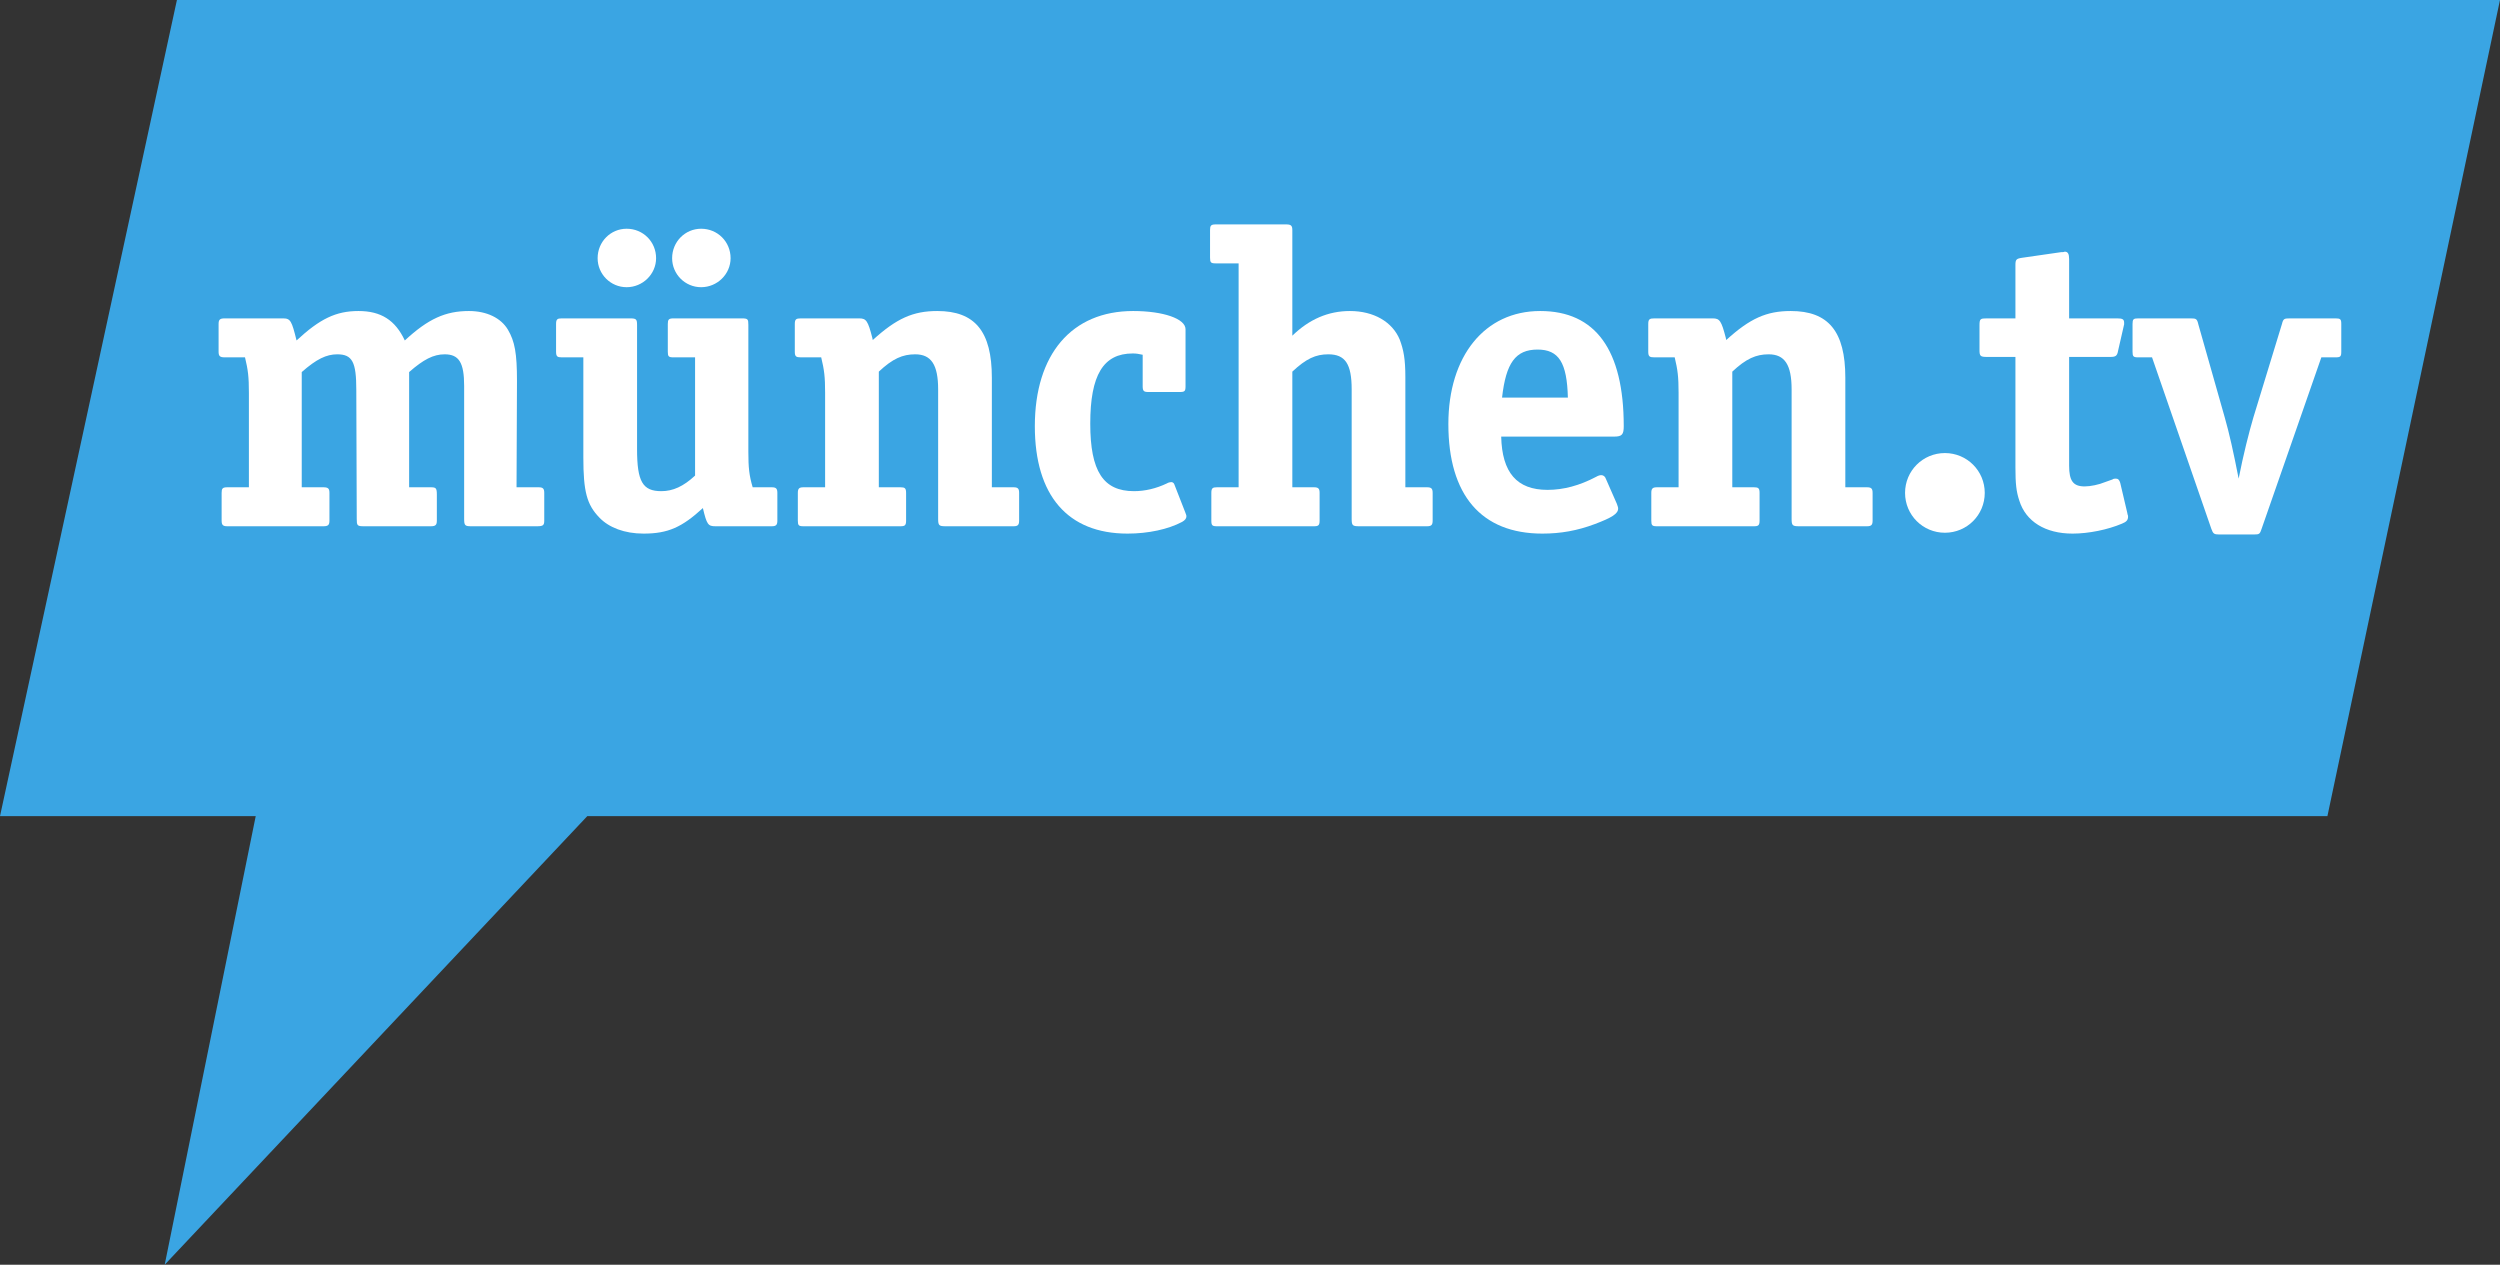
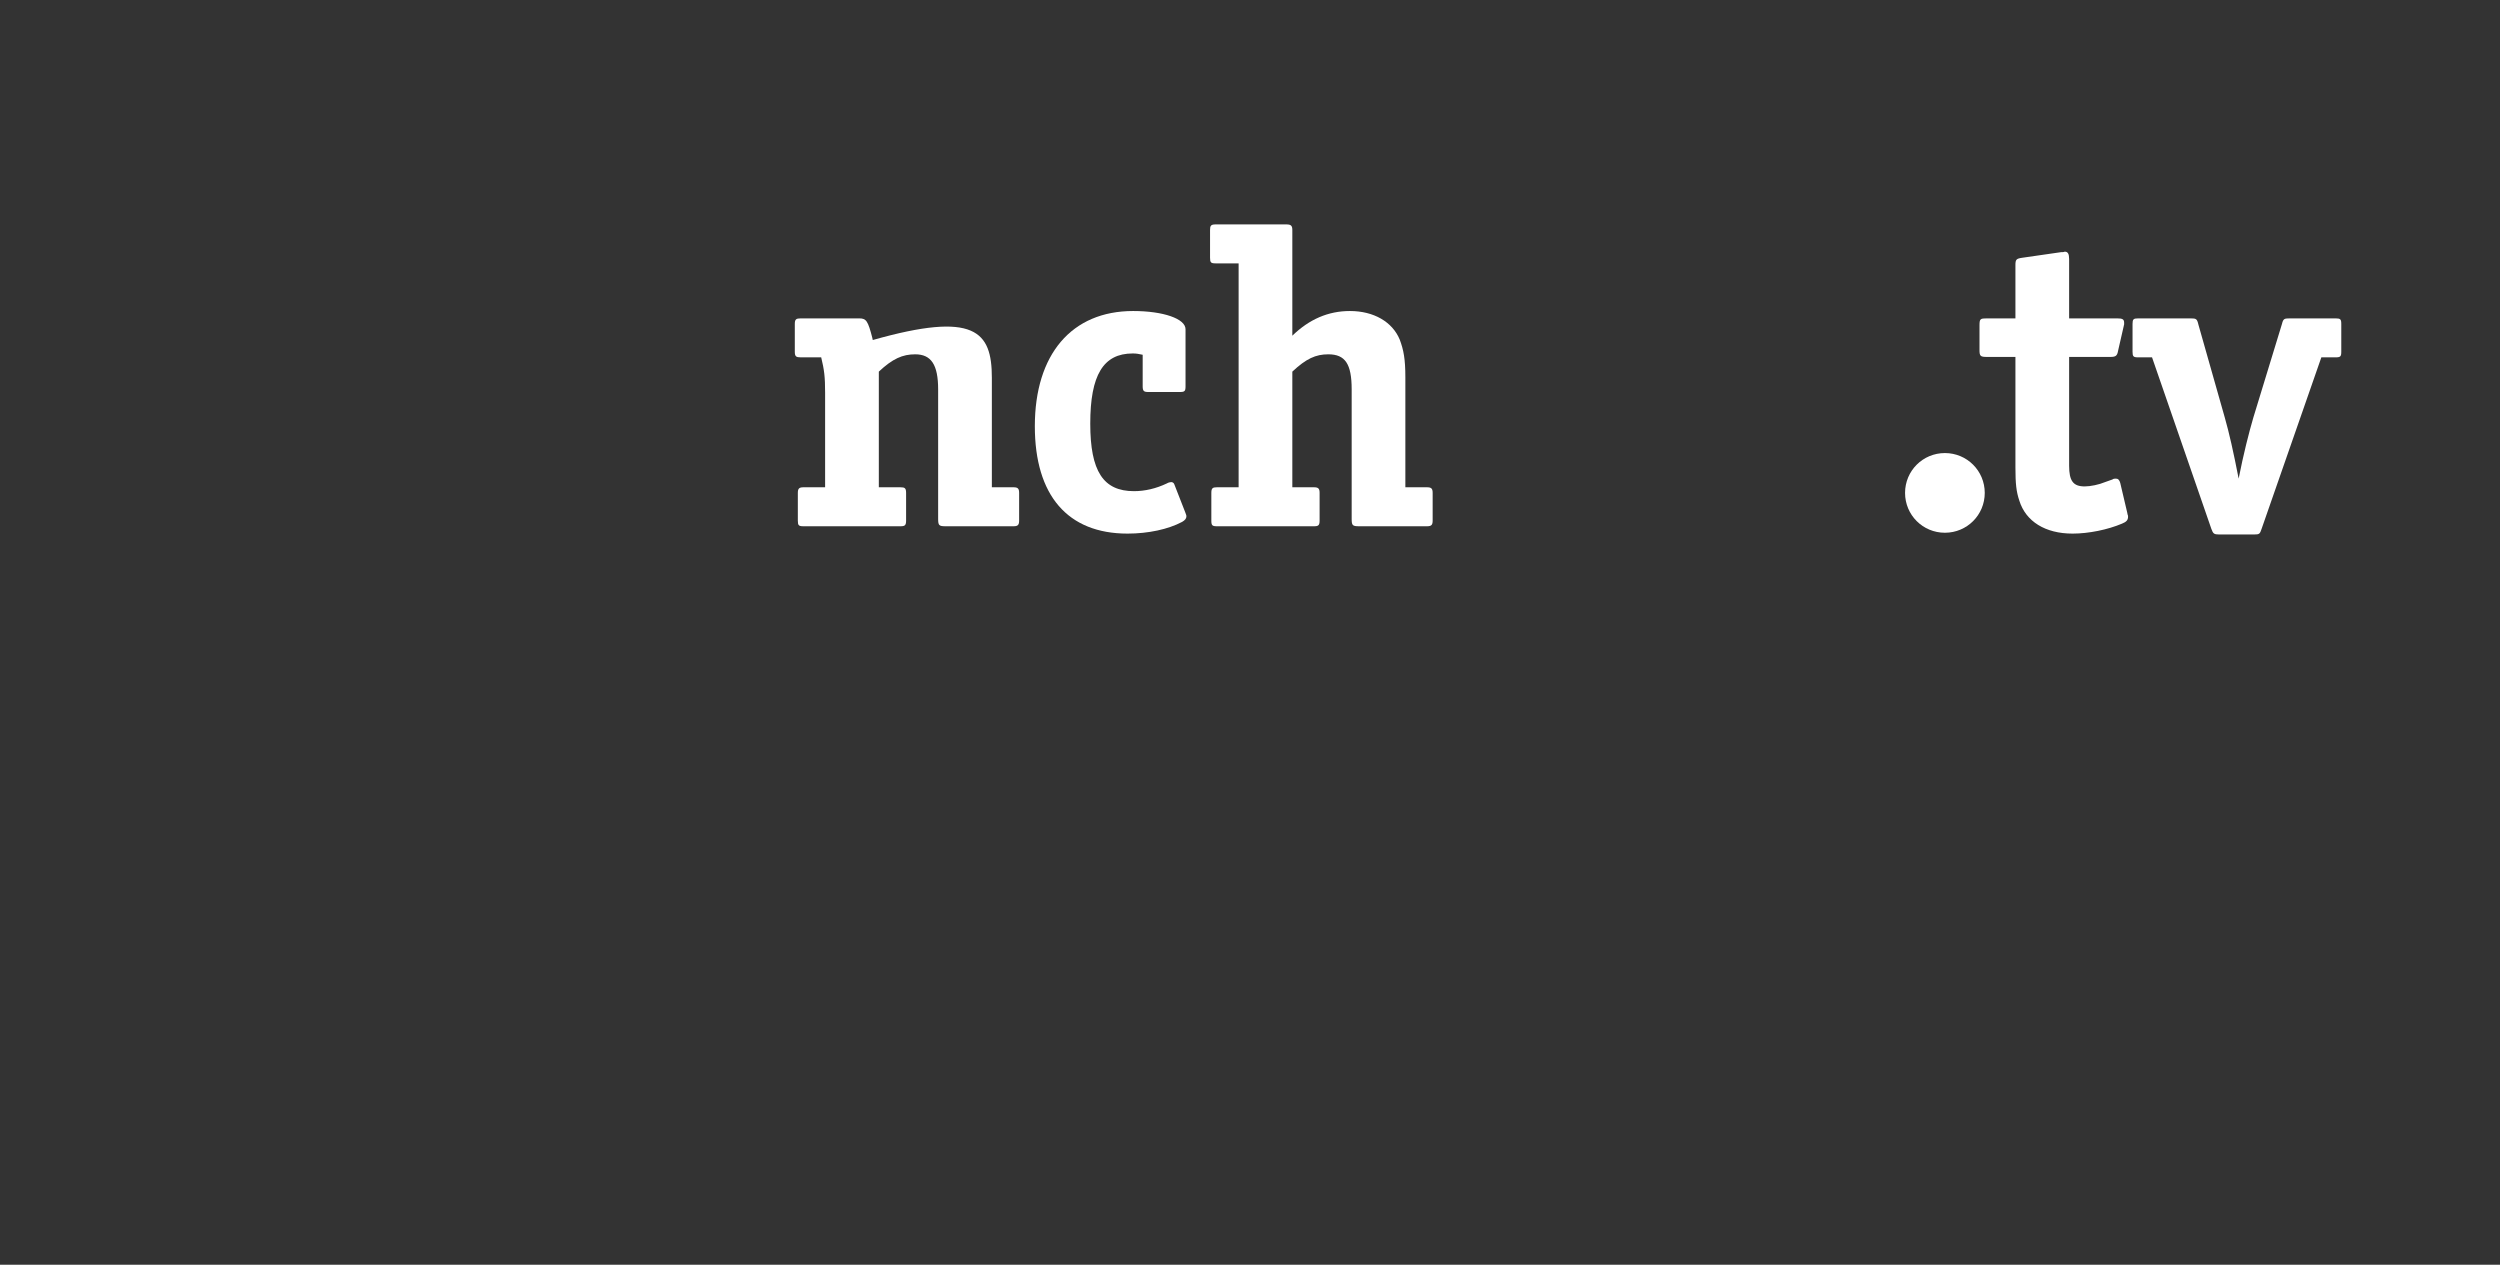
<svg xmlns="http://www.w3.org/2000/svg" id="svg32" version="1.2" viewBox="0 0 466.9 236.2" height="236.2pt" width="466.9pt">
  <rect x="0" y="0" width="466.9" height="236.2" fill="#333333" stroke="none" />
  <defs id="defs5">
    <clipPath id="clip1">
-       <path id="path2" d="M 0 0 L 466.898 0 L 466.898 236.199 L 0 236.199 Z M 0 0 " />
-     </clipPath>
+       </clipPath>
  </defs>
  <g id="surface810">
    <g id="g9" clip-rule="nonzero" clip-path="url(#clip1)">
      <path id="path7" d="M 466.898 -0.004 L 434.668 152.422 L 109.68 152.422 L 30.758 236.199 L 47.758 152.422 L 0 152.422 L 33.043 -0.004 L 466.898 -0.004 " style=" stroke:none;fill-rule:nonzero;fill:rgb(22.688%,64.795%,88.773%);fill-opacity:1;" />
    </g>
-     <path id="path11" d="M 56.352 69.488 L 56.352 91.004 L 60.395 91.004 C 61.285 91.004 61.527 91.246 61.527 92.055 L 61.527 97.23 C 61.527 98.039 61.285 98.285 60.395 98.285 L 42.441 98.285 C 41.633 98.285 41.391 98.039 41.391 97.23 L 41.391 92.055 C 41.391 91.246 41.551 91.004 42.441 91.004 L 46.484 91.004 L 46.484 73.371 C 46.484 70.379 46.324 69.086 45.758 66.738 L 41.957 66.738 C 41.066 66.738 40.824 66.496 40.824 65.688 L 40.824 60.512 C 40.824 59.703 41.066 59.461 41.957 59.461 L 52.875 59.461 C 54.25 59.461 54.492 59.945 55.383 63.586 C 59.75 59.539 62.742 58.086 66.949 58.086 C 71.152 58.086 73.824 59.785 75.602 63.586 C 79.969 59.539 83.203 58.086 87.574 58.086 C 90.891 58.086 93.559 59.379 94.852 61.562 C 96.148 63.746 96.551 66.012 96.551 71.105 L 96.469 91.004 L 100.594 91.004 C 101.402 91.004 101.645 91.246 101.645 92.055 L 101.645 97.23 C 101.645 98.121 101.402 98.285 100.273 98.285 L 87.977 98.285 C 86.844 98.285 86.684 98.121 86.684 96.906 L 86.684 72.078 C 86.684 67.711 85.715 66.172 83.043 66.172 C 80.941 66.172 79.078 67.145 76.41 69.488 L 76.41 91.004 L 80.457 91.004 C 81.426 91.004 81.586 91.164 81.586 92.379 L 81.586 97.23 C 81.586 98.039 81.344 98.285 80.457 98.285 L 67.918 98.285 C 66.707 98.285 66.625 98.121 66.625 96.906 L 66.543 72.805 C 66.543 67.629 65.816 66.172 62.984 66.172 C 60.965 66.172 59.102 67.062 56.352 69.488 " style=" stroke:none;fill-rule:nonzero;fill:rgb(100%,100%,100%);fill-opacity:1;" />
-     <path id="path13" d="M 136.445 48.219 C 136.445 51.211 133.938 53.637 130.945 53.637 C 127.953 53.637 125.527 51.211 125.527 48.219 C 125.527 45.145 127.953 42.719 130.945 42.719 C 134.02 42.719 136.445 45.145 136.445 48.219 Z M 122.531 48.219 C 122.531 51.211 120.027 53.637 117.031 53.637 C 114.039 53.637 111.613 51.211 111.613 48.219 C 111.613 45.145 114.039 42.719 117.031 42.719 C 120.105 42.719 122.531 45.145 122.531 48.219 Z M 129.812 88.82 L 129.812 66.738 L 125.77 66.738 C 124.879 66.738 124.719 66.578 124.719 65.688 L 124.719 60.512 C 124.719 59.703 124.879 59.461 125.77 59.461 L 138.551 59.461 C 139.68 59.461 139.762 59.621 139.762 60.672 L 139.762 84.371 C 139.762 87.367 139.922 88.82 140.57 91.004 L 144.129 91.004 C 144.938 91.004 145.18 91.246 145.18 92.055 L 145.18 97.23 C 145.18 98.039 144.938 98.285 144.129 98.285 L 133.613 98.285 C 132.238 98.285 131.996 97.961 131.27 94.887 C 127.387 98.445 124.797 99.656 120.188 99.656 C 116.629 99.656 113.719 98.527 111.938 96.664 C 109.594 94.238 108.945 91.812 108.945 85.422 L 108.945 66.738 L 104.898 66.738 C 104.094 66.738 103.852 66.578 103.852 65.688 L 103.852 60.512 C 103.852 59.621 104.094 59.461 104.898 59.461 L 117.68 59.461 C 118.812 59.461 118.977 59.621 118.977 60.672 L 118.977 83.887 C 118.977 89.953 120.027 91.73 123.504 91.73 C 125.688 91.73 127.629 90.844 129.812 88.82 " style=" stroke:none;fill-rule:nonzero;fill:rgb(100%,100%,100%);fill-opacity:1;" />
-     <path id="path15" d="M 162.996 63.504 C 167.445 59.461 170.52 58.086 175.047 58.086 C 182.082 58.086 185.238 61.887 185.238 70.539 L 185.238 91.004 L 189.281 91.004 C 190.094 91.004 190.332 91.246 190.332 92.055 L 190.332 97.23 C 190.332 98.039 190.094 98.285 189.281 98.285 L 176.586 98.285 C 175.371 98.285 175.207 98.121 175.207 96.906 L 175.207 72.727 C 175.207 68.117 173.914 66.172 170.922 66.172 C 168.574 66.172 166.715 66.98 164.129 69.406 L 164.129 91.004 L 168.172 91.004 C 168.98 91.004 169.223 91.164 169.223 92.055 L 169.223 97.23 C 169.223 98.121 168.98 98.285 168.172 98.285 L 150.055 98.285 C 149.164 98.285 149.004 98.121 149.004 97.23 L 149.004 92.055 C 149.004 91.246 149.246 91.004 150.055 91.004 L 154.098 91.004 L 154.098 73.371 C 154.098 70.379 153.938 69.086 153.367 66.738 L 149.566 66.738 C 148.68 66.738 148.438 66.578 148.438 65.688 L 148.438 60.512 C 148.438 59.621 148.68 59.461 149.566 59.461 L 160.488 59.461 C 161.781 59.461 162.105 59.945 162.914 63.098 L 162.996 63.504 " style=" stroke:none;fill-rule:nonzero;fill:rgb(100%,100%,100%);fill-opacity:1;" />
+     <path id="path15" d="M 162.996 63.504 C 182.082 58.086 185.238 61.887 185.238 70.539 L 185.238 91.004 L 189.281 91.004 C 190.094 91.004 190.332 91.246 190.332 92.055 L 190.332 97.23 C 190.332 98.039 190.094 98.285 189.281 98.285 L 176.586 98.285 C 175.371 98.285 175.207 98.121 175.207 96.906 L 175.207 72.727 C 175.207 68.117 173.914 66.172 170.922 66.172 C 168.574 66.172 166.715 66.98 164.129 69.406 L 164.129 91.004 L 168.172 91.004 C 168.98 91.004 169.223 91.164 169.223 92.055 L 169.223 97.23 C 169.223 98.121 168.98 98.285 168.172 98.285 L 150.055 98.285 C 149.164 98.285 149.004 98.121 149.004 97.23 L 149.004 92.055 C 149.004 91.246 149.246 91.004 150.055 91.004 L 154.098 91.004 L 154.098 73.371 C 154.098 70.379 153.938 69.086 153.367 66.738 L 149.566 66.738 C 148.68 66.738 148.438 66.578 148.438 65.688 L 148.438 60.512 C 148.438 59.621 148.68 59.461 149.566 59.461 L 160.488 59.461 C 161.781 59.461 162.105 59.945 162.914 63.098 L 162.996 63.504 " style=" stroke:none;fill-rule:nonzero;fill:rgb(100%,100%,100%);fill-opacity:1;" />
    <path id="path17" d="M 213.406 66.254 C 212.598 66.094 212.273 66.012 211.547 66.012 C 206.043 66.012 203.617 70.055 203.617 79.113 C 203.617 88.012 206.043 91.73 211.785 91.73 C 213.809 91.73 215.914 91.246 217.934 90.277 C 218.176 90.113 218.582 90.035 218.742 90.035 C 218.984 90.035 219.227 90.195 219.309 90.438 L 221.332 95.617 C 221.492 96.102 221.574 96.18 221.574 96.422 C 221.574 96.828 221.332 97.148 220.766 97.473 C 218.176 98.848 214.457 99.656 210.574 99.656 C 199.414 99.656 193.266 92.539 193.266 79.598 C 193.266 66.172 200.141 58.086 211.625 58.086 C 217.285 58.086 221.41 59.539 221.41 61.48 L 221.41 72.156 C 221.41 73.047 221.25 73.211 220.359 73.211 L 214.457 73.211 C 213.648 73.211 213.406 73.047 213.406 72.156 L 213.406 66.254 " style=" stroke:none;fill-rule:nonzero;fill:rgb(100%,100%,100%);fill-opacity:1;" />
    <path id="path19" d="M 241.355 62.695 C 244.512 59.621 248.07 58.086 252.113 58.086 C 256.562 58.086 260.039 60.105 261.414 63.422 C 262.141 65.363 262.465 67.062 262.465 70.461 L 262.465 91.004 L 266.512 91.004 C 267.32 91.004 267.562 91.246 267.562 92.055 L 267.562 97.23 C 267.562 98.039 267.32 98.285 266.512 98.285 L 253.809 98.285 C 252.598 98.285 252.438 98.121 252.438 96.906 L 252.438 72.727 C 252.438 67.953 251.227 66.172 248.07 66.172 C 245.727 66.172 243.941 66.98 241.355 69.406 L 241.355 91.004 L 245.398 91.004 C 246.211 91.004 246.449 91.246 246.449 92.055 L 246.449 97.23 C 246.449 98.121 246.211 98.285 245.398 98.285 L 227.281 98.285 C 226.395 98.285 226.23 98.121 226.23 97.23 L 226.23 92.055 C 226.23 91.164 226.473 91.004 227.281 91.004 L 231.324 91.004 L 231.324 49.188 L 227.039 49.188 C 226.148 49.188 225.988 49.027 225.988 48.137 L 225.988 42.961 C 225.988 42.152 226.148 41.91 227.039 41.91 L 240.223 41.91 C 241.113 41.91 241.355 42.152 241.355 42.961 L 241.355 62.695 " style=" stroke:none;fill-rule:nonzero;fill:rgb(100%,100%,100%);fill-opacity:1;" />
-     <path id="path21" d="M 280.523 74.262 L 292.816 74.262 C 292.656 67.711 291.121 65.285 287.156 65.285 C 283.031 65.285 281.254 67.789 280.523 74.262 Z M 280.363 81.539 C 280.523 88.254 283.273 91.488 289.016 91.488 C 292.008 91.488 295 90.68 298.074 89.062 C 298.48 88.82 298.801 88.738 299.047 88.738 C 299.449 88.738 299.773 88.98 299.934 89.469 L 301.957 94.078 C 302.117 94.562 302.203 94.723 302.203 94.969 C 302.203 95.938 301.066 96.664 297.836 97.879 C 294.598 99.094 291.523 99.656 288.047 99.656 C 276.641 99.656 270.496 92.461 270.496 79.195 C 270.496 66.496 277.289 58.086 287.641 58.086 C 297.992 58.086 303.25 65.363 303.25 79.598 C 303.25 81.137 302.93 81.539 301.473 81.539 L 280.363 81.539 " style=" stroke:none;fill-rule:nonzero;fill:rgb(100%,100%,100%);fill-opacity:1;" />
-     <path id="path23" d="M 322.391 63.504 C 326.836 59.461 329.91 58.086 334.441 58.086 C 341.477 58.086 344.633 61.887 344.633 70.539 L 344.633 91.004 L 348.676 91.004 C 349.484 91.004 349.727 91.246 349.727 92.055 L 349.727 97.23 C 349.727 98.039 349.484 98.285 348.676 98.285 L 335.977 98.285 C 334.762 98.285 334.602 98.121 334.602 96.906 L 334.602 72.727 C 334.602 68.117 333.309 66.172 330.312 66.172 C 327.969 66.172 326.109 66.98 323.523 69.406 L 323.523 91.004 L 327.566 91.004 C 328.375 91.004 328.617 91.164 328.617 92.055 L 328.617 97.23 C 328.617 98.121 328.375 98.285 327.566 98.285 L 309.449 98.285 C 308.559 98.285 308.398 98.121 308.398 97.23 L 308.398 92.055 C 308.398 91.246 308.641 91.004 309.449 91.004 L 313.492 91.004 L 313.492 73.371 C 313.492 70.379 313.328 69.086 312.766 66.738 L 308.961 66.738 C 308.074 66.738 307.828 66.578 307.828 65.688 L 307.828 60.512 C 307.828 59.621 308.074 59.461 308.961 59.461 L 319.883 59.461 C 321.176 59.461 321.496 59.945 322.309 63.098 L 322.391 63.504 " style=" stroke:none;fill-rule:nonzero;fill:rgb(100%,100%,100%);fill-opacity:1;" />
    <path id="path25" d="M 370.672 92.055 C 370.672 96.18 367.355 99.496 363.23 99.496 C 359.105 99.496 355.789 96.18 355.789 92.055 C 355.789 87.93 359.105 84.613 363.23 84.613 C 367.355 84.613 370.672 87.93 370.672 92.055 " style=" stroke:none;fill-rule:nonzero;fill:rgb(100%,100%,100%);fill-opacity:1;" />
    <path id="path27" d="M 376.402 59.461 L 376.402 49.512 C 376.402 48.461 376.562 48.297 377.695 48.137 L 384.977 47.086 C 385.055 47.086 385.141 47.086 385.219 47.086 C 385.461 47.086 385.543 47.004 385.621 47.004 C 386.191 47.004 386.43 47.41 386.43 48.379 L 386.43 59.461 L 395.406 59.461 C 396.379 59.461 396.703 59.621 396.703 60.27 C 396.703 60.348 396.703 60.512 396.703 60.594 C 396.703 60.672 396.625 60.754 396.625 60.914 L 395.57 65.523 C 395.406 66.496 395.086 66.66 394.117 66.66 L 386.43 66.66 L 386.43 86.961 C 386.43 89.789 387.16 90.844 389.344 90.844 C 390.395 90.844 392.012 90.516 393.145 90.035 L 394.52 89.547 C 394.68 89.387 395.004 89.387 395.168 89.387 C 395.57 89.387 395.816 89.629 395.977 90.195 L 397.27 95.695 L 397.352 96.102 C 397.434 96.262 397.434 96.34 397.434 96.504 C 397.434 97.148 397.109 97.473 396.301 97.797 C 393.633 98.93 390.07 99.656 387.078 99.656 C 381.984 99.656 378.344 97.395 377.133 93.512 C 376.562 91.812 376.402 90.359 376.402 87.285 L 376.402 66.66 L 371.066 66.66 C 369.852 66.66 369.691 66.496 369.691 65.363 L 369.691 60.754 C 369.691 59.539 369.852 59.461 371.066 59.461 L 376.402 59.461 " style=" stroke:none;fill-rule:nonzero;fill:rgb(100%,100%,100%);fill-opacity:1;" />
    <path id="path29" d="M 418.09 89.387 C 418.977 84.855 420.027 80.73 420.836 77.98 L 426.176 60.512 C 426.422 59.539 426.582 59.461 427.633 59.461 L 436.203 59.461 C 437.098 59.461 437.258 59.621 437.258 60.512 L 437.258 65.688 C 437.258 66.578 437.098 66.738 436.203 66.738 L 433.535 66.738 L 422.375 98.77 C 422.051 99.738 421.969 99.82 420.922 99.82 L 414.449 99.82 C 413.477 99.82 413.316 99.656 412.992 98.77 L 401.914 66.738 L 399.324 66.738 C 398.434 66.738 398.273 66.578 398.273 65.688 L 398.273 60.512 C 398.273 59.621 398.434 59.461 399.324 59.461 L 409.109 59.461 C 410.16 59.461 410.32 59.539 410.566 60.594 L 415.5 77.98 C 416.309 80.812 417.117 84.371 418.09 89.387 " style=" stroke:none;fill-rule:nonzero;fill:rgb(100%,100%,100%);fill-opacity:1;" />
  </g>
</svg>